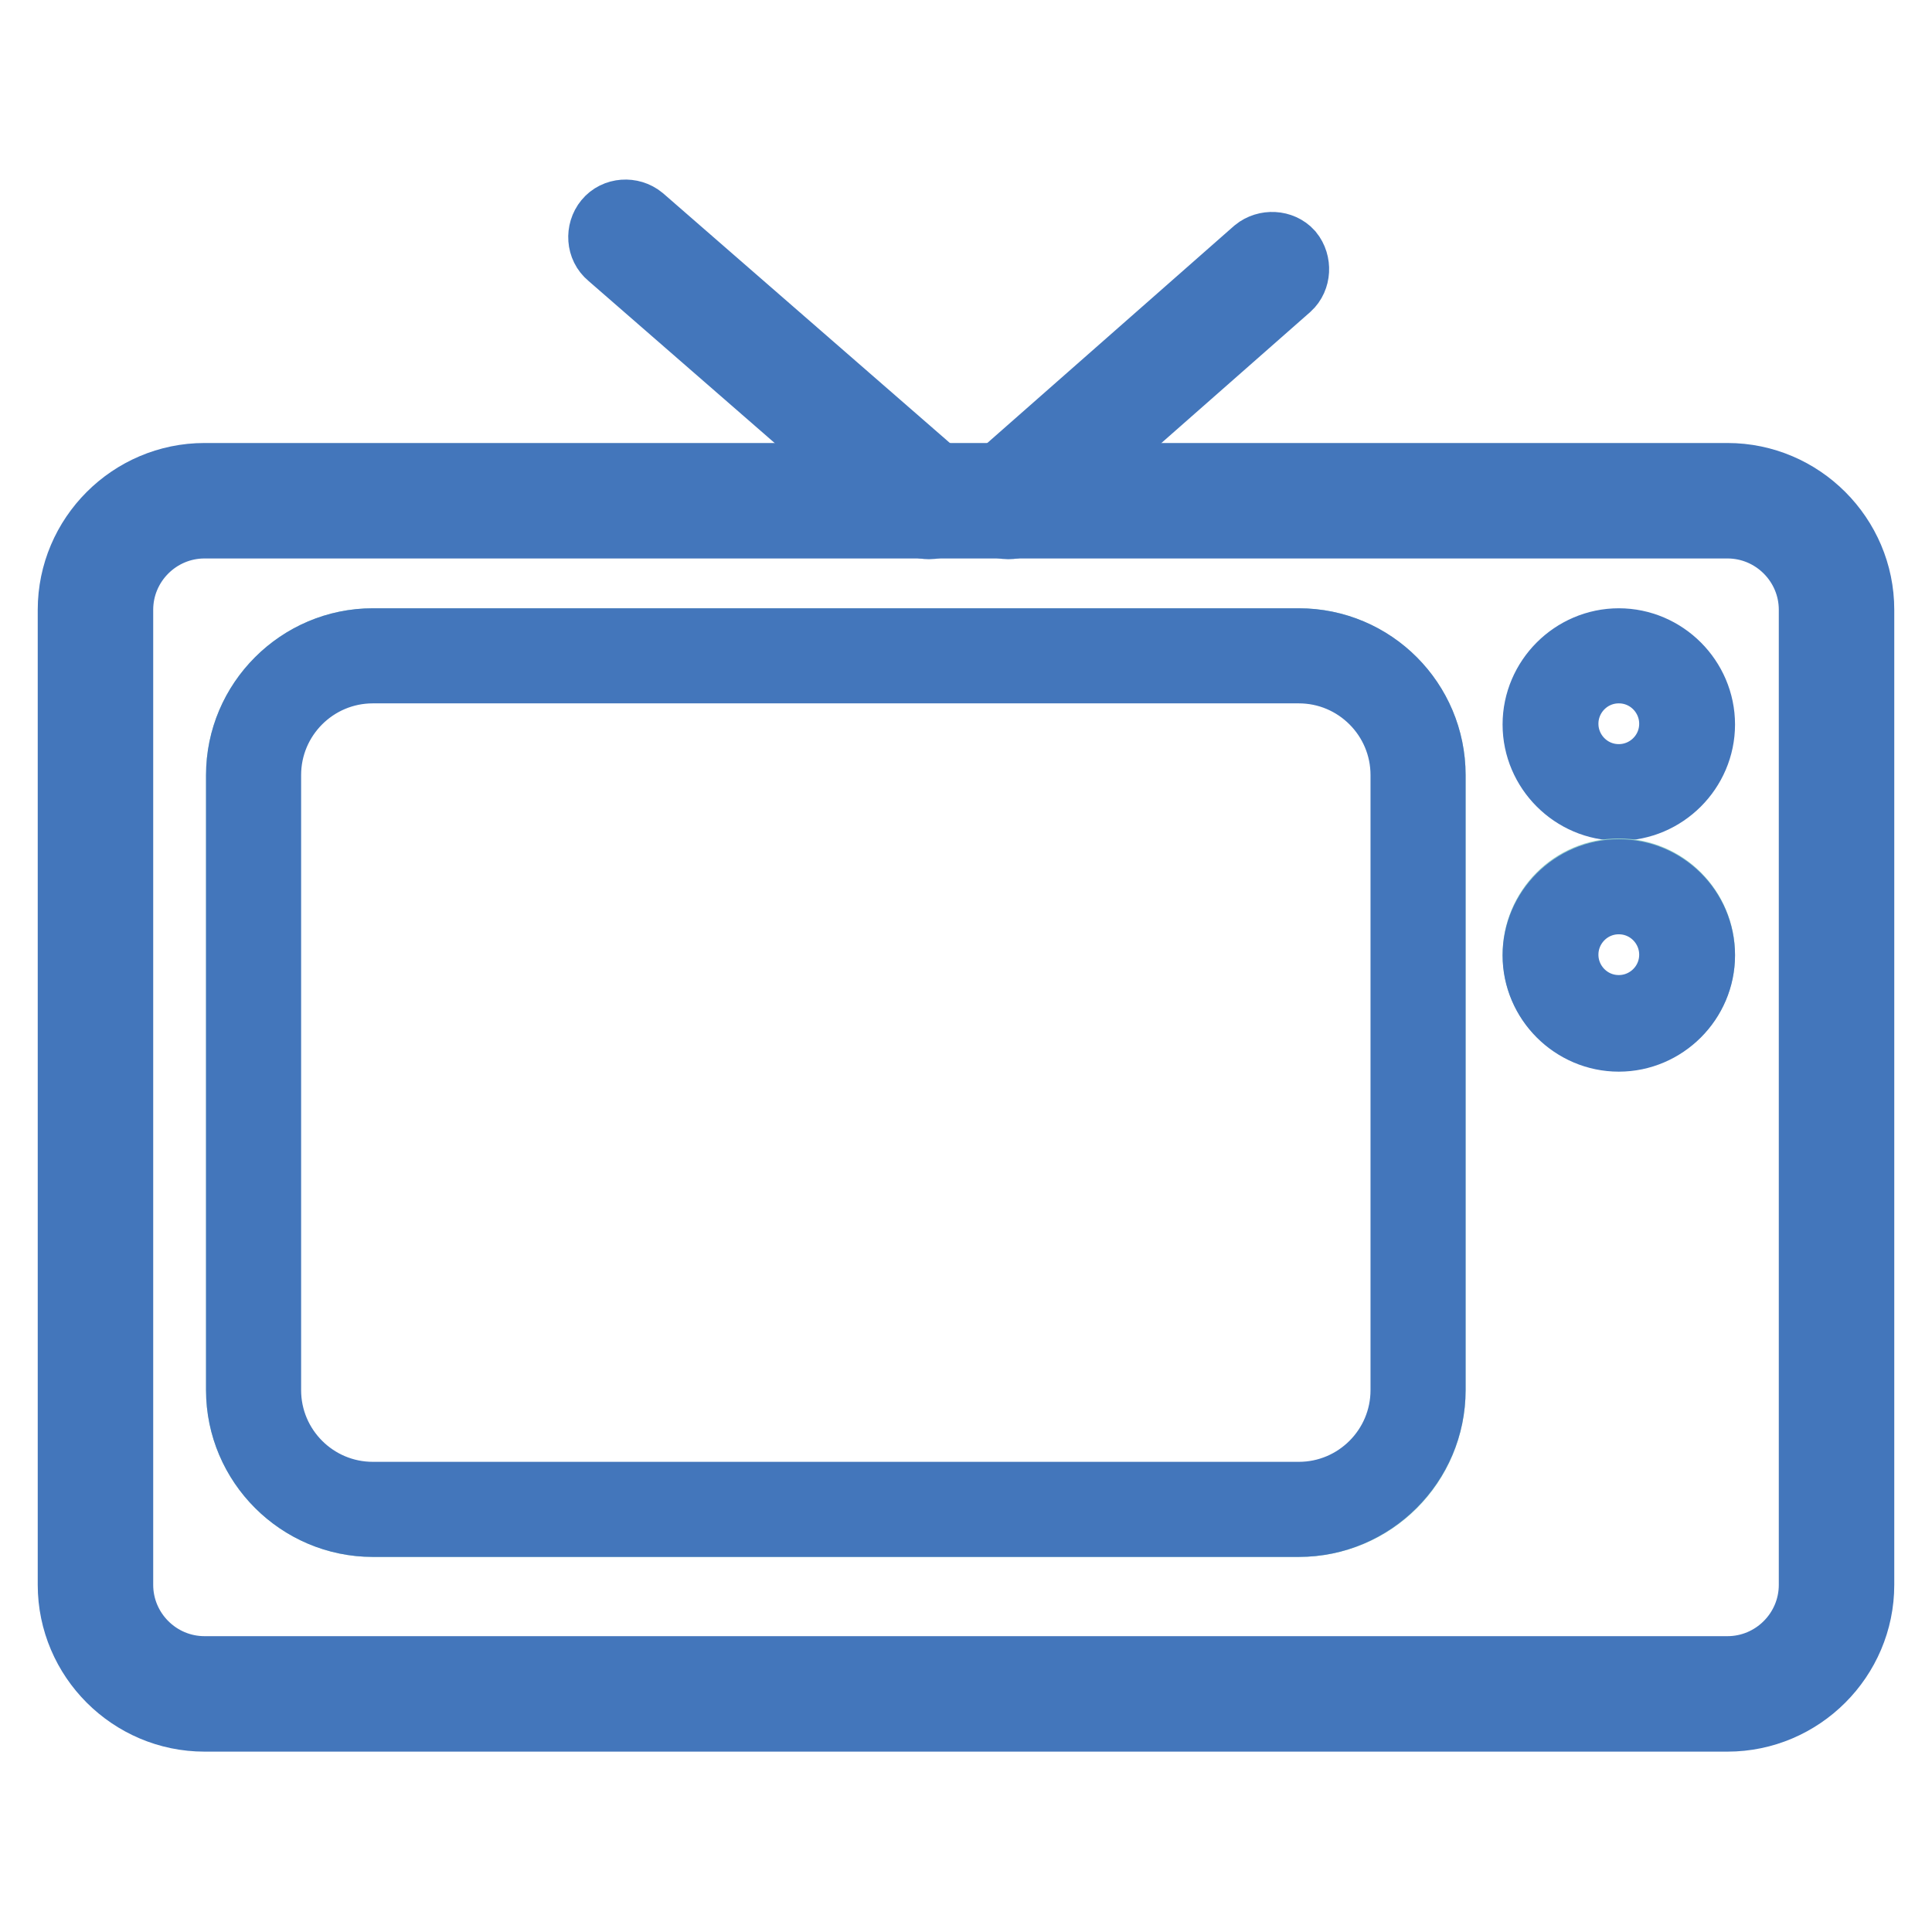
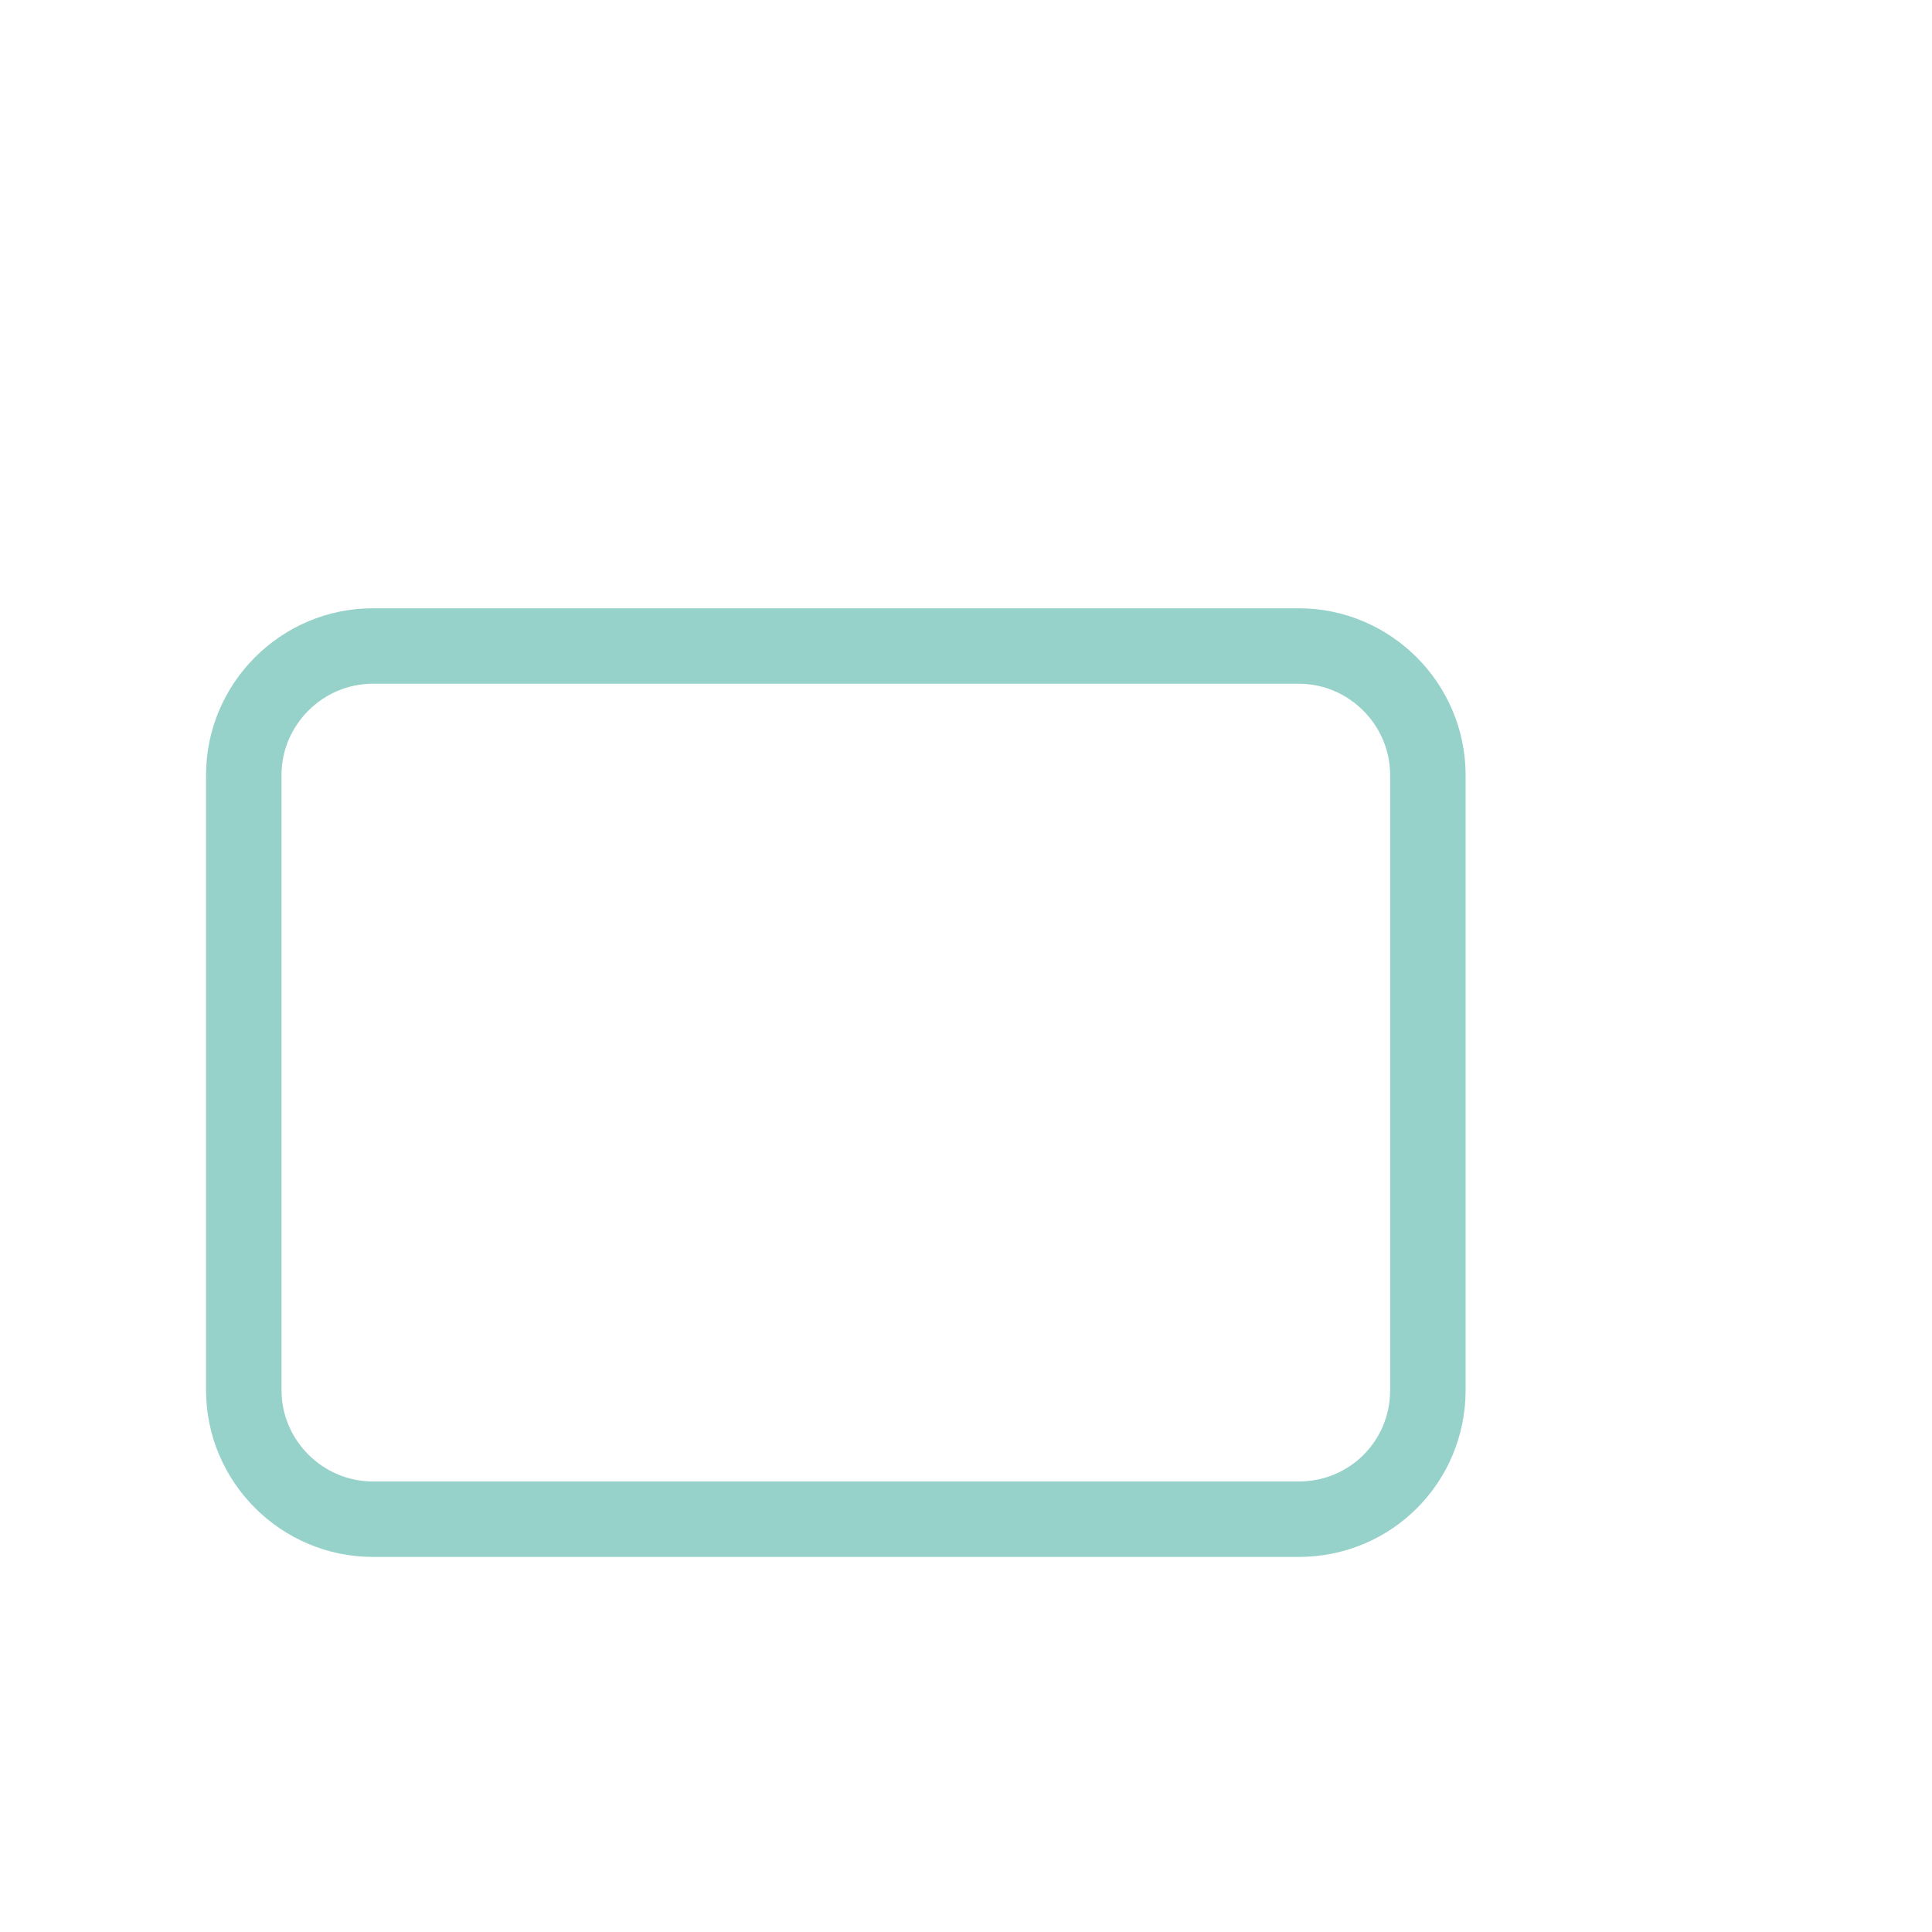
<svg xmlns="http://www.w3.org/2000/svg" version="1.1" x="0px" y="0px" viewBox="0 0 256 256" enable-background="new 0 0 256 256" xml:space="preserve">
  <g>
-     <path stroke-width="10" fill-opacity="0" stroke="#4376bb" d="M228.9,69c6.5,0,11.8,5.3,11.8,11.8v129.2c0,6.5-5.3,11.8-11.8,11.8H27.1c-6.5,0-11.8-5.3-11.8-11.8V80.8 c0-6.5,5.3-11.8,11.8-11.8H228.9 M228.9,63.7H27.1c-9.4,0-17.1,7.7-17.1,17.1v129.2c0,9.4,7.7,17.1,17.1,17.1h201.8 c9.4,0,17.1-7.7,17.1-17.1V80.8C246,71.4,238.3,63.7,228.9,63.7z" />
    <path stroke-width="10" fill-opacity="0" stroke="#96d2ca" d="M172.1,201.3H49.4c-9.4,0-17.1-7.7-17.1-17.1v-81.5c0-9.4,7.7-17.1,17.1-17.1h122.7 c9.4,0,17.1,7.7,17.1,17.1v81.5C189.2,193.7,181.6,201.3,172.1,201.3L172.1,201.3z" />
-     <path stroke-width="10" fill-opacity="0" stroke="#4376bb" d="M172.1,88.2c8,0,14.5,6.5,14.5,14.5v81.5c0,8-6.5,14.5-14.5,14.5H49.4c-8,0-14.5-6.5-14.5-14.5v-81.5 c0-8,6.5-14.5,14.5-14.5H172.1 M172.1,85.6H49.4c-9.4,0-17.1,7.7-17.1,17.1v81.5c0,9.4,7.7,17.1,17.1,17.1h122.7 c9.4,0,17.1-7.7,17.1-17.1v-81.5C189.2,93.3,181.6,85.6,172.1,85.6z M214.5,88.2c4.3,0,7.7,3.5,7.7,7.7c0,4.3-3.5,7.7-7.7,7.7 c-4.3,0-7.7-3.5-7.7-7.7C206.8,91.7,210.2,88.2,214.5,88.2 M214.5,85.6c-5.7,0-10.4,4.7-10.4,10.4c0,5.7,4.7,10.4,10.4,10.4 c5.7,0,10.4-4.7,10.4-10.4C224.9,90.3,220.2,85.6,214.5,85.6z" />
-     <path stroke-width="10" fill-opacity="0" stroke="#96d2ca" d="M204.1,126.5c0,5.7,4.6,10.4,10.4,10.4c5.7,0,10.4-4.6,10.4-10.4c0,0,0,0,0,0c0-5.7-4.6-10.4-10.4-10.4 S204.1,120.8,204.1,126.5C204.1,126.5,204.1,126.5,204.1,126.5z" />
-     <path stroke-width="10" fill-opacity="0" stroke="#4376bb" d="M214.5,118.8c4.3,0,7.7,3.5,7.7,7.7c0,4.3-3.5,7.7-7.7,7.7c-4.3,0-7.7-3.5-7.7-7.7 C206.8,122.3,210.2,118.8,214.5,118.8 M214.5,116.2c-5.7,0-10.4,4.7-10.4,10.4c0,5.7,4.7,10.4,10.4,10.4c5.7,0,10.4-4.7,10.4-10.4 C224.9,120.8,220.2,116.2,214.5,116.2z M123.1,69.1c-0.6,0-1.2-0.2-1.7-0.7l-40.2-35c-1.1-0.9-1.2-2.6-0.3-3.7 c0.9-1.1,2.6-1.2,3.7-0.3l40.2,35c1.1,0.9,1.2,2.6,0.3,3.7C124.5,68.8,123.8,69.1,123.1,69.1z M133.6,69.1c-0.7,0-1.4-0.3-2-0.9 c-0.9-1.1-0.8-2.8,0.2-3.7l35-30.8c1.1-0.9,2.8-0.8,3.7,0.2c0.9,1.1,0.8,2.8-0.2,3.7l-35,30.8C134.8,68.9,134.2,69.1,133.6,69.1z" />
  </g>
</svg>